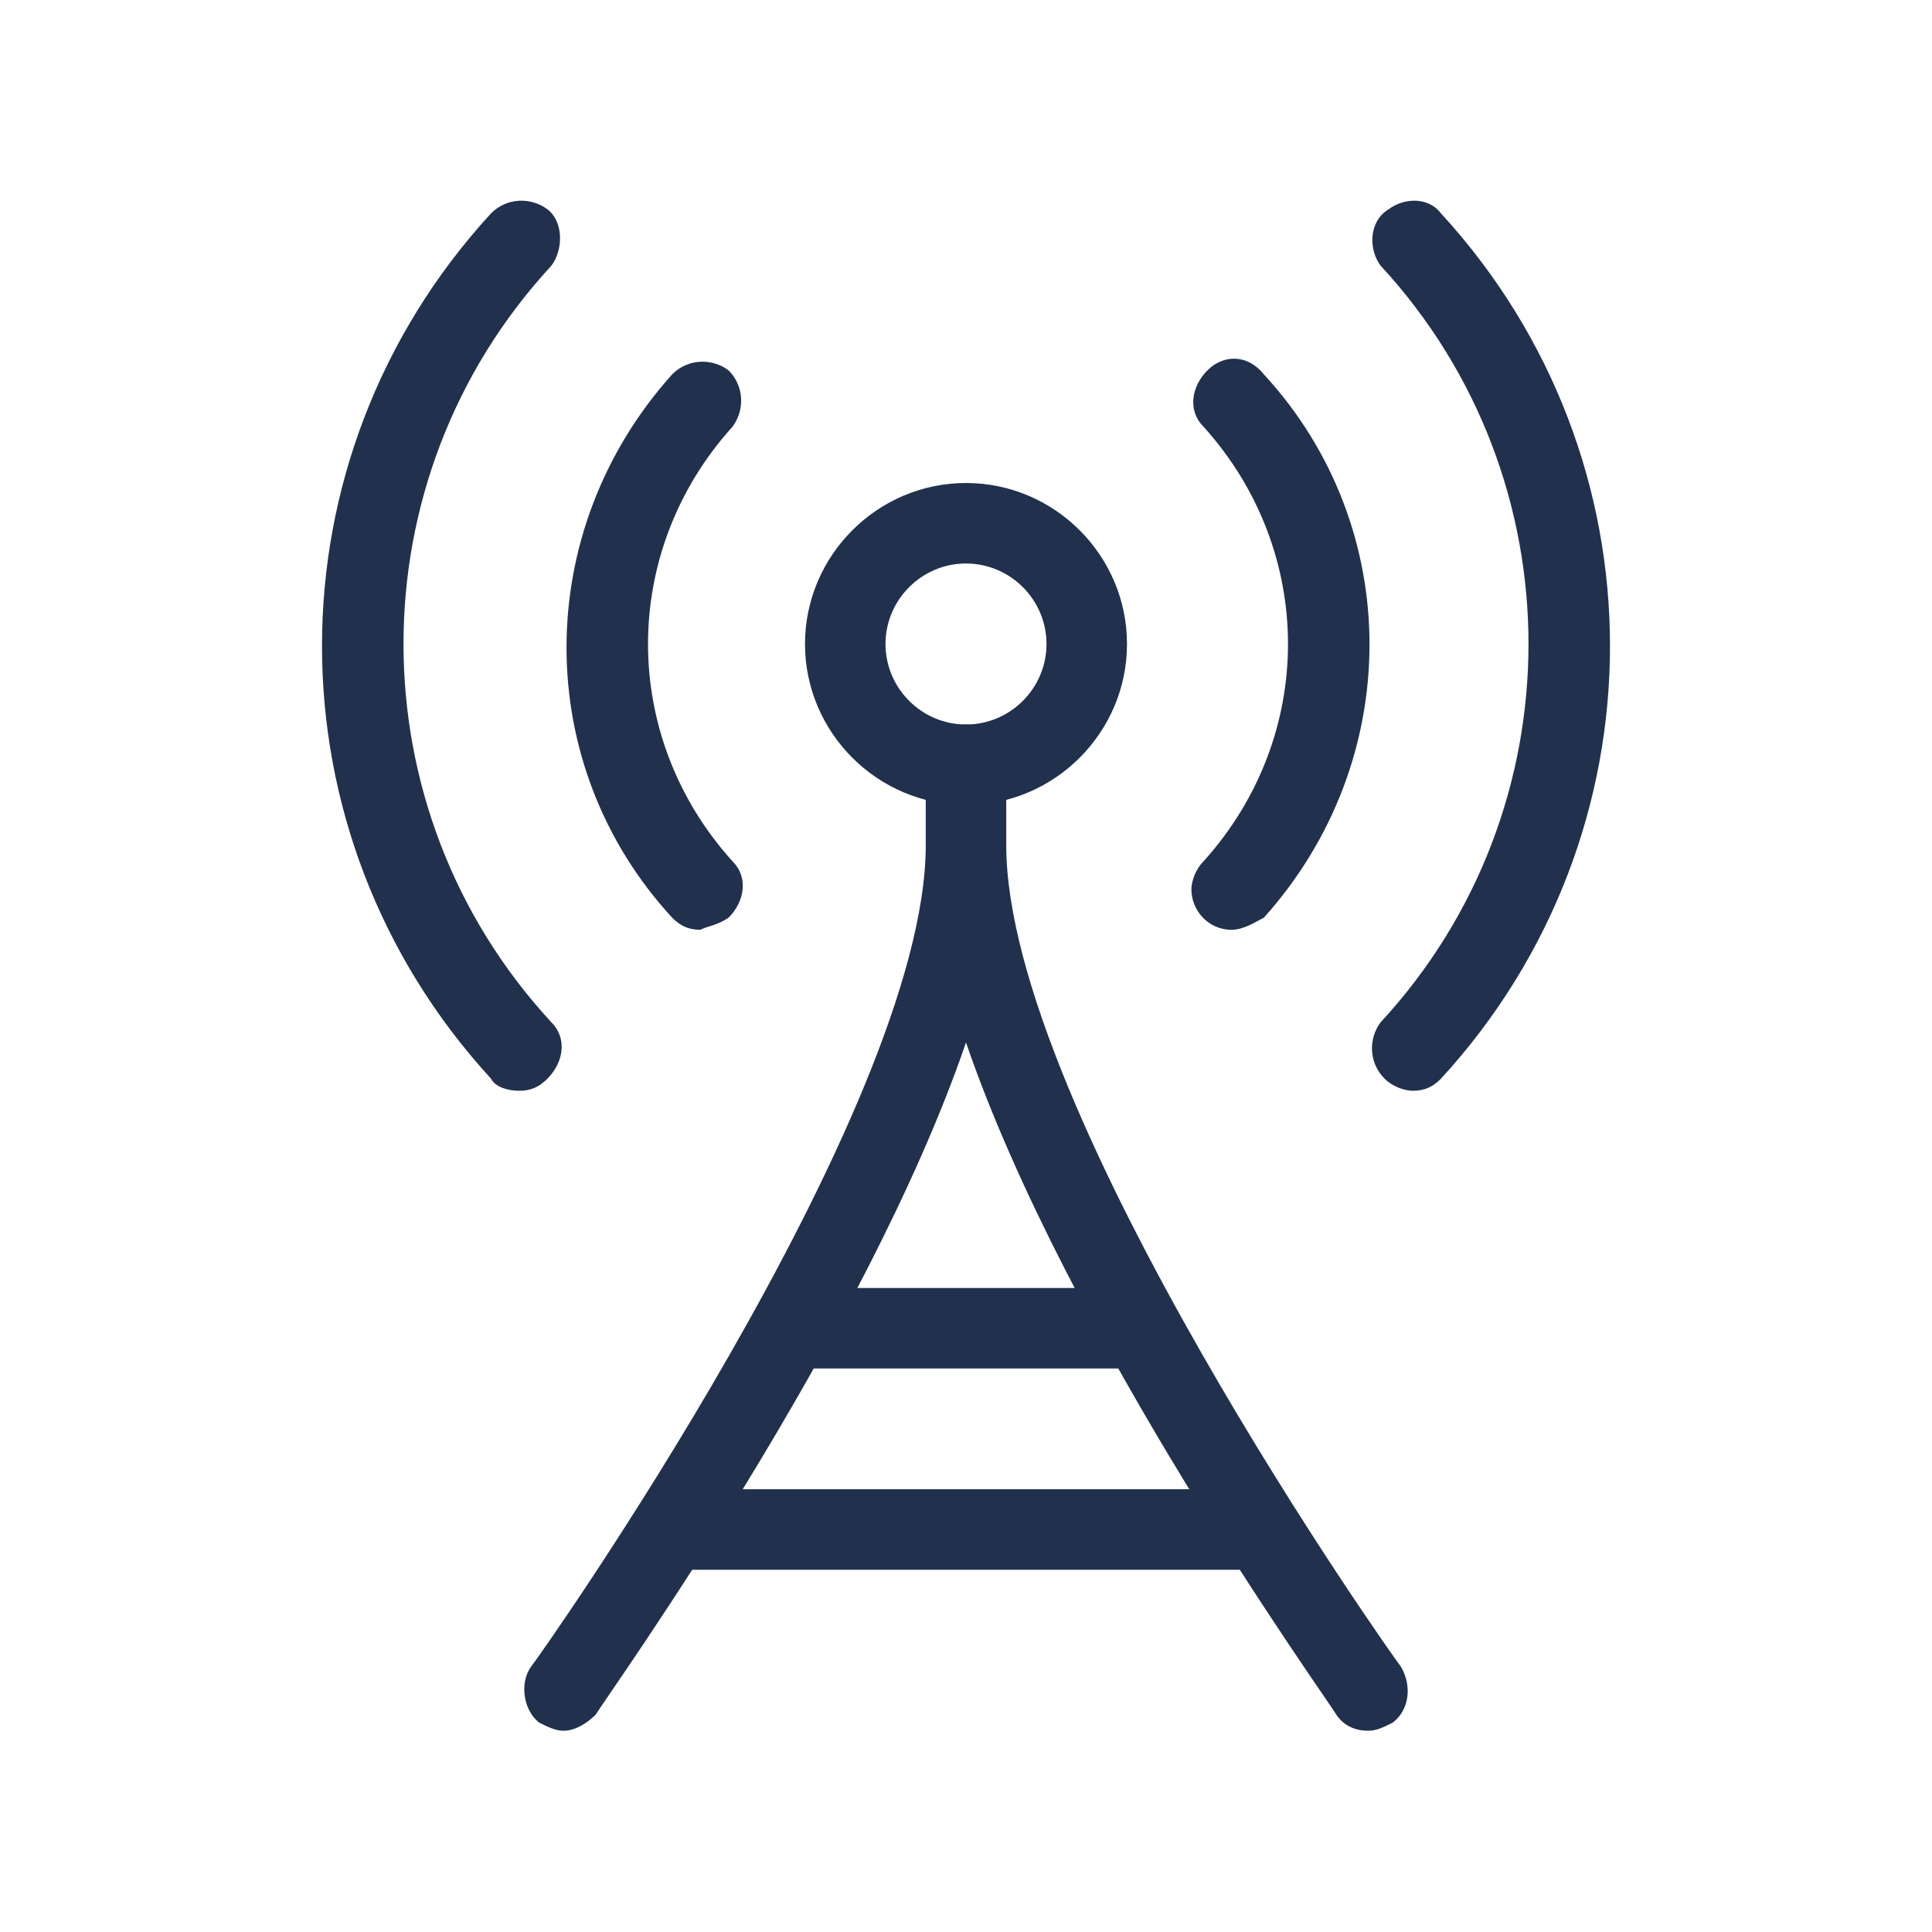
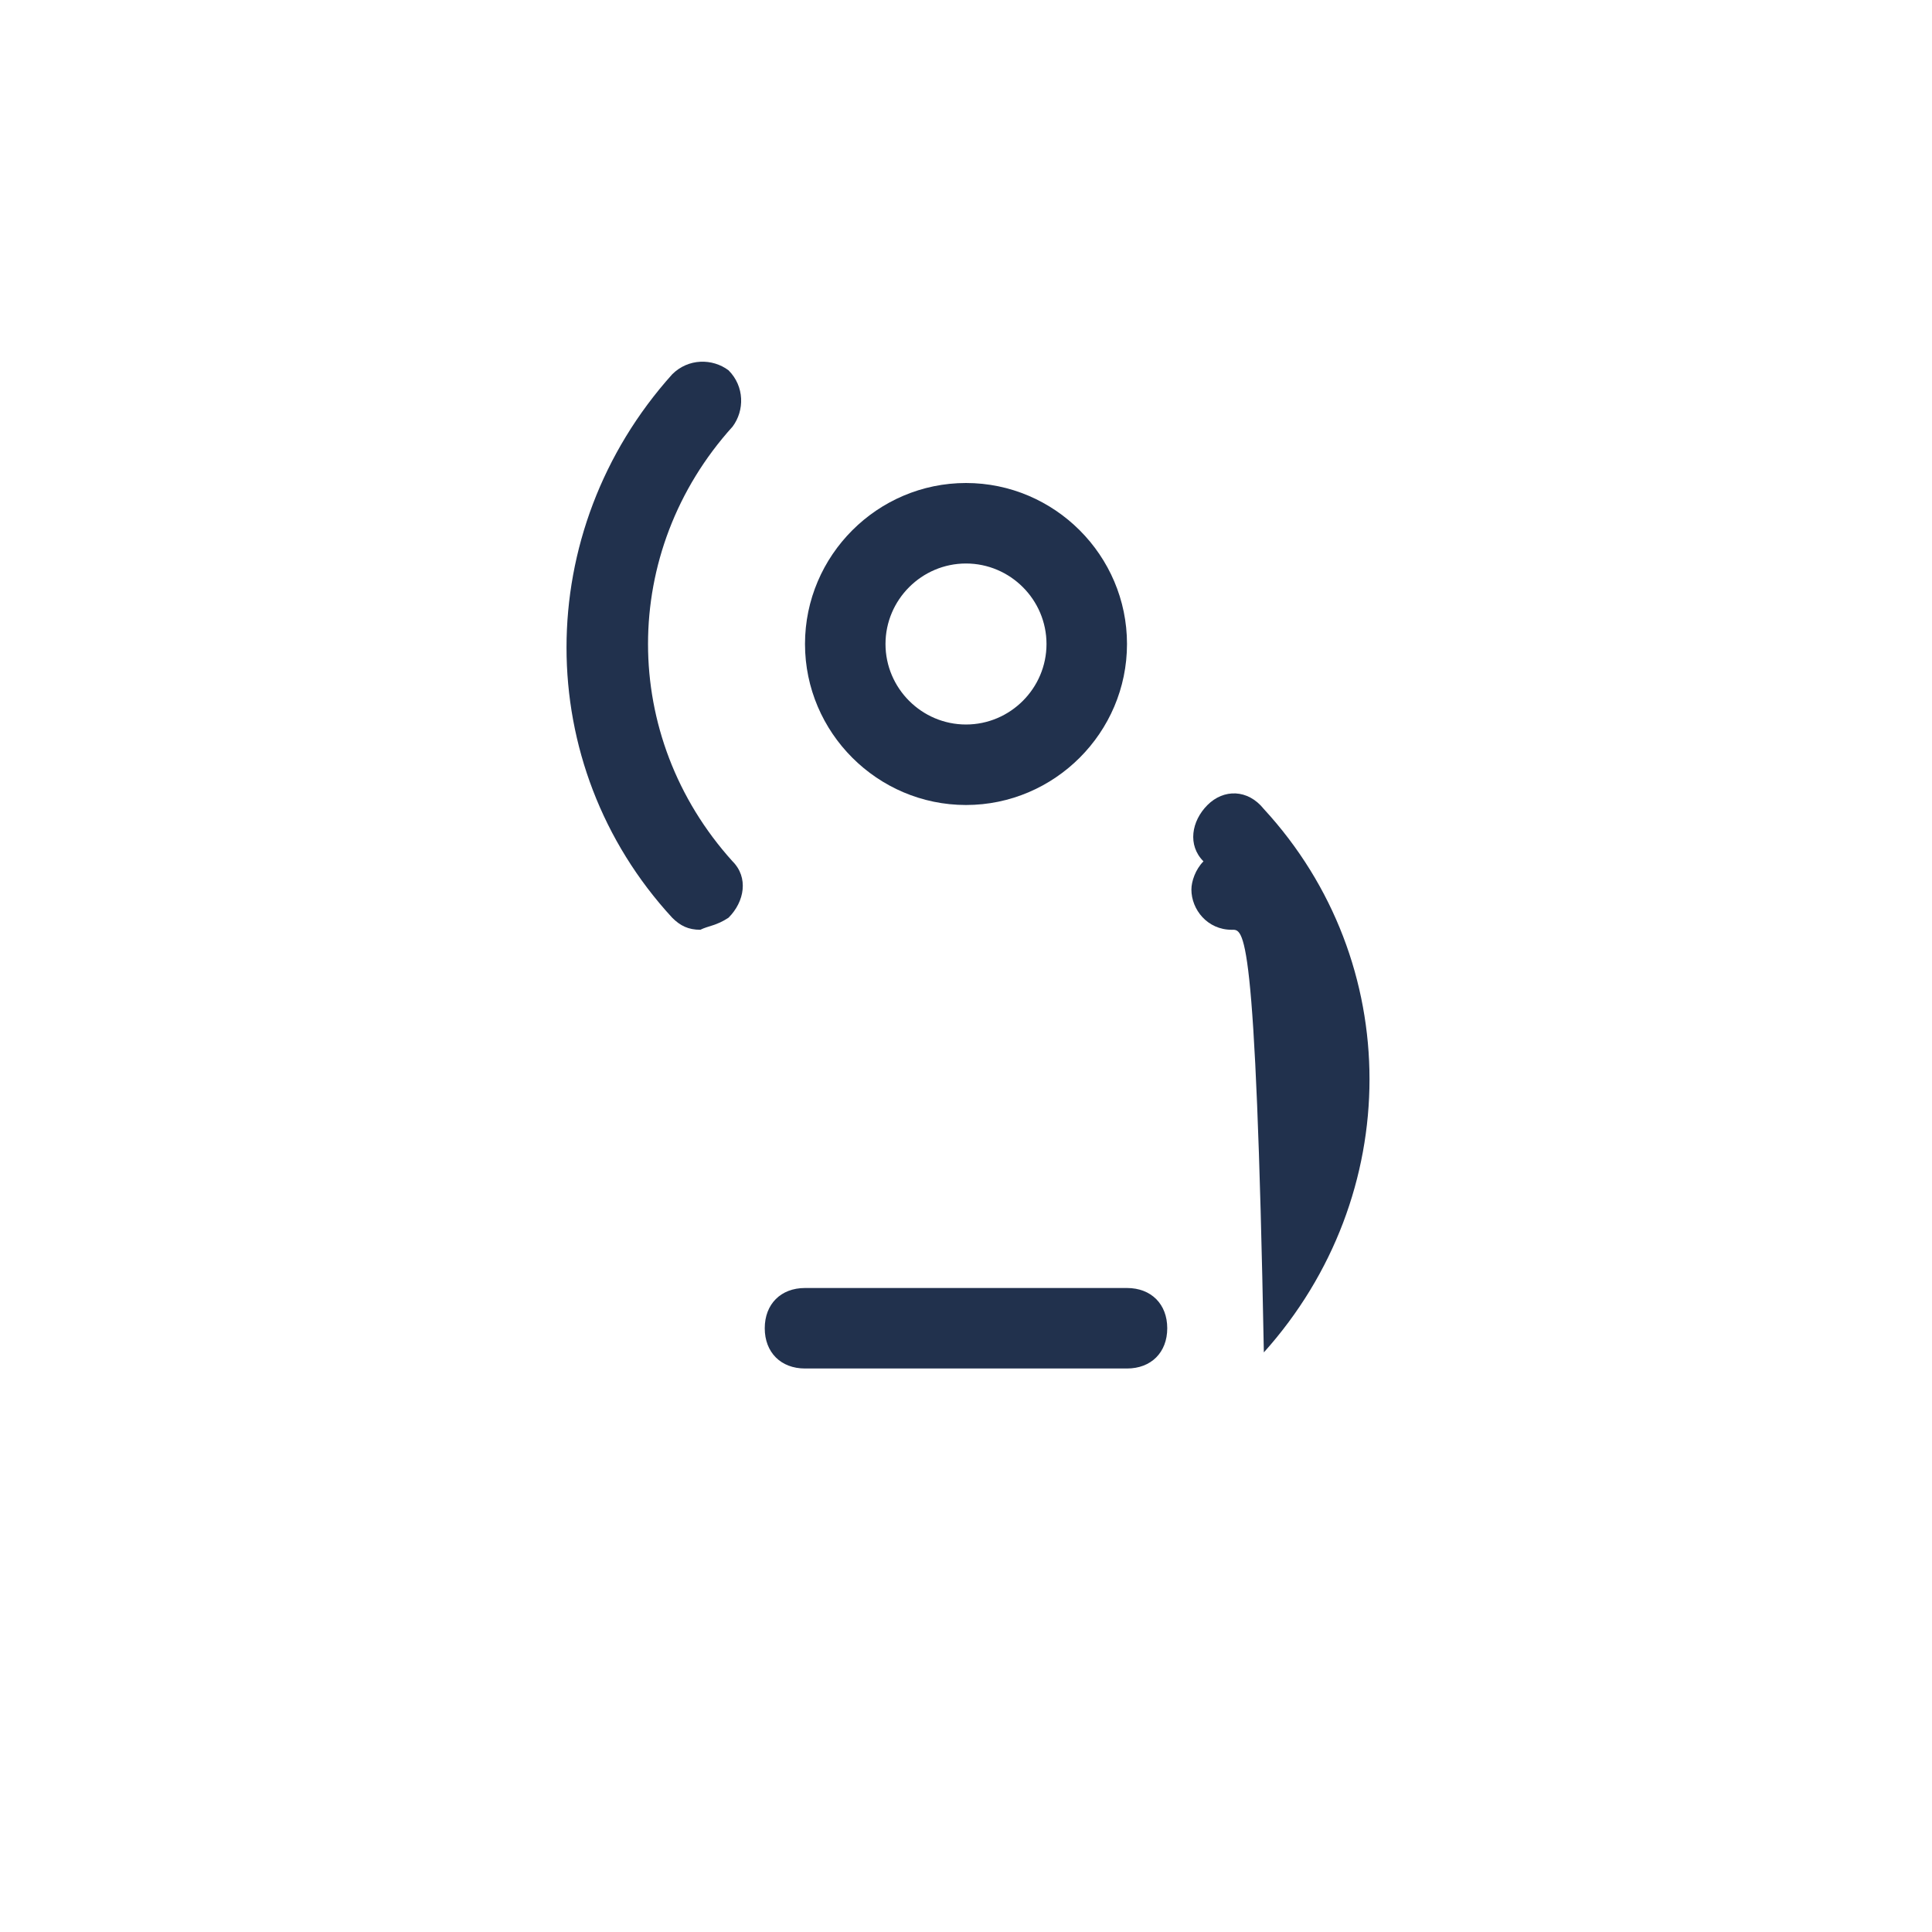
<svg xmlns="http://www.w3.org/2000/svg" version="1.1" id="Ebene_1" x="0px" y="0px" viewBox="0 0 48 48" style="enable-background:new 0 0 48 48;" xml:space="preserve">
  <style type="text/css">
	.st0{fill:none;}
	.st1{fill:#21314D;}
</style>
  <title>DVB-T2</title>
  <g id="grid">
-     <rect class="st0" width="48" height="48" />
-   </g>
+     </g>
  <g id="icons">
    <path class="st1" d="M24,20c-2.2,0-4-1.8-4-4s1.8-4,4-4s4,1.8,4,4S26.2,20,24,20z M24,14c-1.1,0-2,0.9-2,2s0.9,2,2,2s2-0.9,2-2   S25.1,14,24,14z" />
    <path class="st1" d="M28,34h-8c-0.6,0-1-0.4-1-1s0.4-1,1-1h8c0.6,0,1,0.4,1,1S28.6,34,28,34z" />
-     <path class="st1" d="M31,39H17c-0.6,0-1-0.4-1-1s0.4-1,1-1h14c0.6,0,1,0.4,1,1S31.6,39,31,39z" />
-     <path class="st1" d="M34.8,41.4C34.7,41.3,25,27.6,25,21v-2c0-0.6-0.4-1-1-1s-1,0.4-1,1v2c0,6.6-9.7,20.3-9.8,20.4   c-0.3,0.4-0.2,1.1,0.2,1.4c0.2,0.1,0.4,0.2,0.6,0.2c0.3,0,0.6-0.2,0.8-0.4c0.3-0.5,6.7-9.4,9.2-16.7c2.5,7.3,8.9,16.2,9.2,16.7   c0.2,0.3,0.5,0.4,0.8,0.4c0.2,0,0.4-0.1,0.6-0.2C35,42.5,35.1,41.9,34.8,41.4z" />
-     <path class="st1" d="M30.6,23.1c-0.6,0-1-0.5-1-1c0-0.2,0.1-0.5,0.3-0.7c2.8-3.1,2.8-7.7,0-10.8c-0.4-0.4-0.3-1,0.1-1.4   c0.4-0.4,1-0.4,1.4,0.1c0,0,0,0,0,0c3.5,3.8,3.5,9.6,0,13.5C31.2,22.9,30.9,23.1,30.6,23.1z" />
+     <path class="st1" d="M30.6,23.1c-0.6,0-1-0.5-1-1c0-0.2,0.1-0.5,0.3-0.7c-0.4-0.4-0.3-1,0.1-1.4   c0.4-0.4,1-0.4,1.4,0.1c0,0,0,0,0,0c3.5,3.8,3.5,9.6,0,13.5C31.2,22.9,30.9,23.1,30.6,23.1z" />
    <path class="st1" d="M17.4,23.1c-0.3,0-0.5-0.1-0.7-0.3c-3.5-3.8-3.5-9.6,0-13.5c0.4-0.4,1-0.4,1.4-0.1c0,0,0,0,0,0   c0.4,0.4,0.4,1,0.1,1.4c-2.8,3.1-2.8,7.7,0,10.8c0.4,0.4,0.3,1-0.1,1.4C17.8,23,17.6,23,17.4,23.1L17.4,23.1z" />
-     <path class="st1" d="M35.1,27.1c-0.2,0-0.5-0.1-0.7-0.3c-0.4-0.4-0.4-1-0.1-1.4c4.9-5.3,4.9-13.5,0-18.8c-0.3-0.4-0.3-1.1,0.2-1.4   c0.4-0.3,1-0.3,1.3,0.1c5.6,6.1,5.6,15.4,0,21.5C35.6,27,35.4,27.1,35.1,27.1z" />
-     <path class="st1" d="M12.9,27.1c-0.3,0-0.6-0.1-0.7-0.3c-5.6-6.1-5.6-15.4,0-21.5c0.4-0.4,1-0.4,1.4-0.1s0.4,1,0.1,1.4   c-4.9,5.3-4.9,13.5,0,18.8c0.4,0.4,0.3,1-0.1,1.4C13.4,27,13.2,27.1,12.9,27.1z" />
  </g>
</svg>